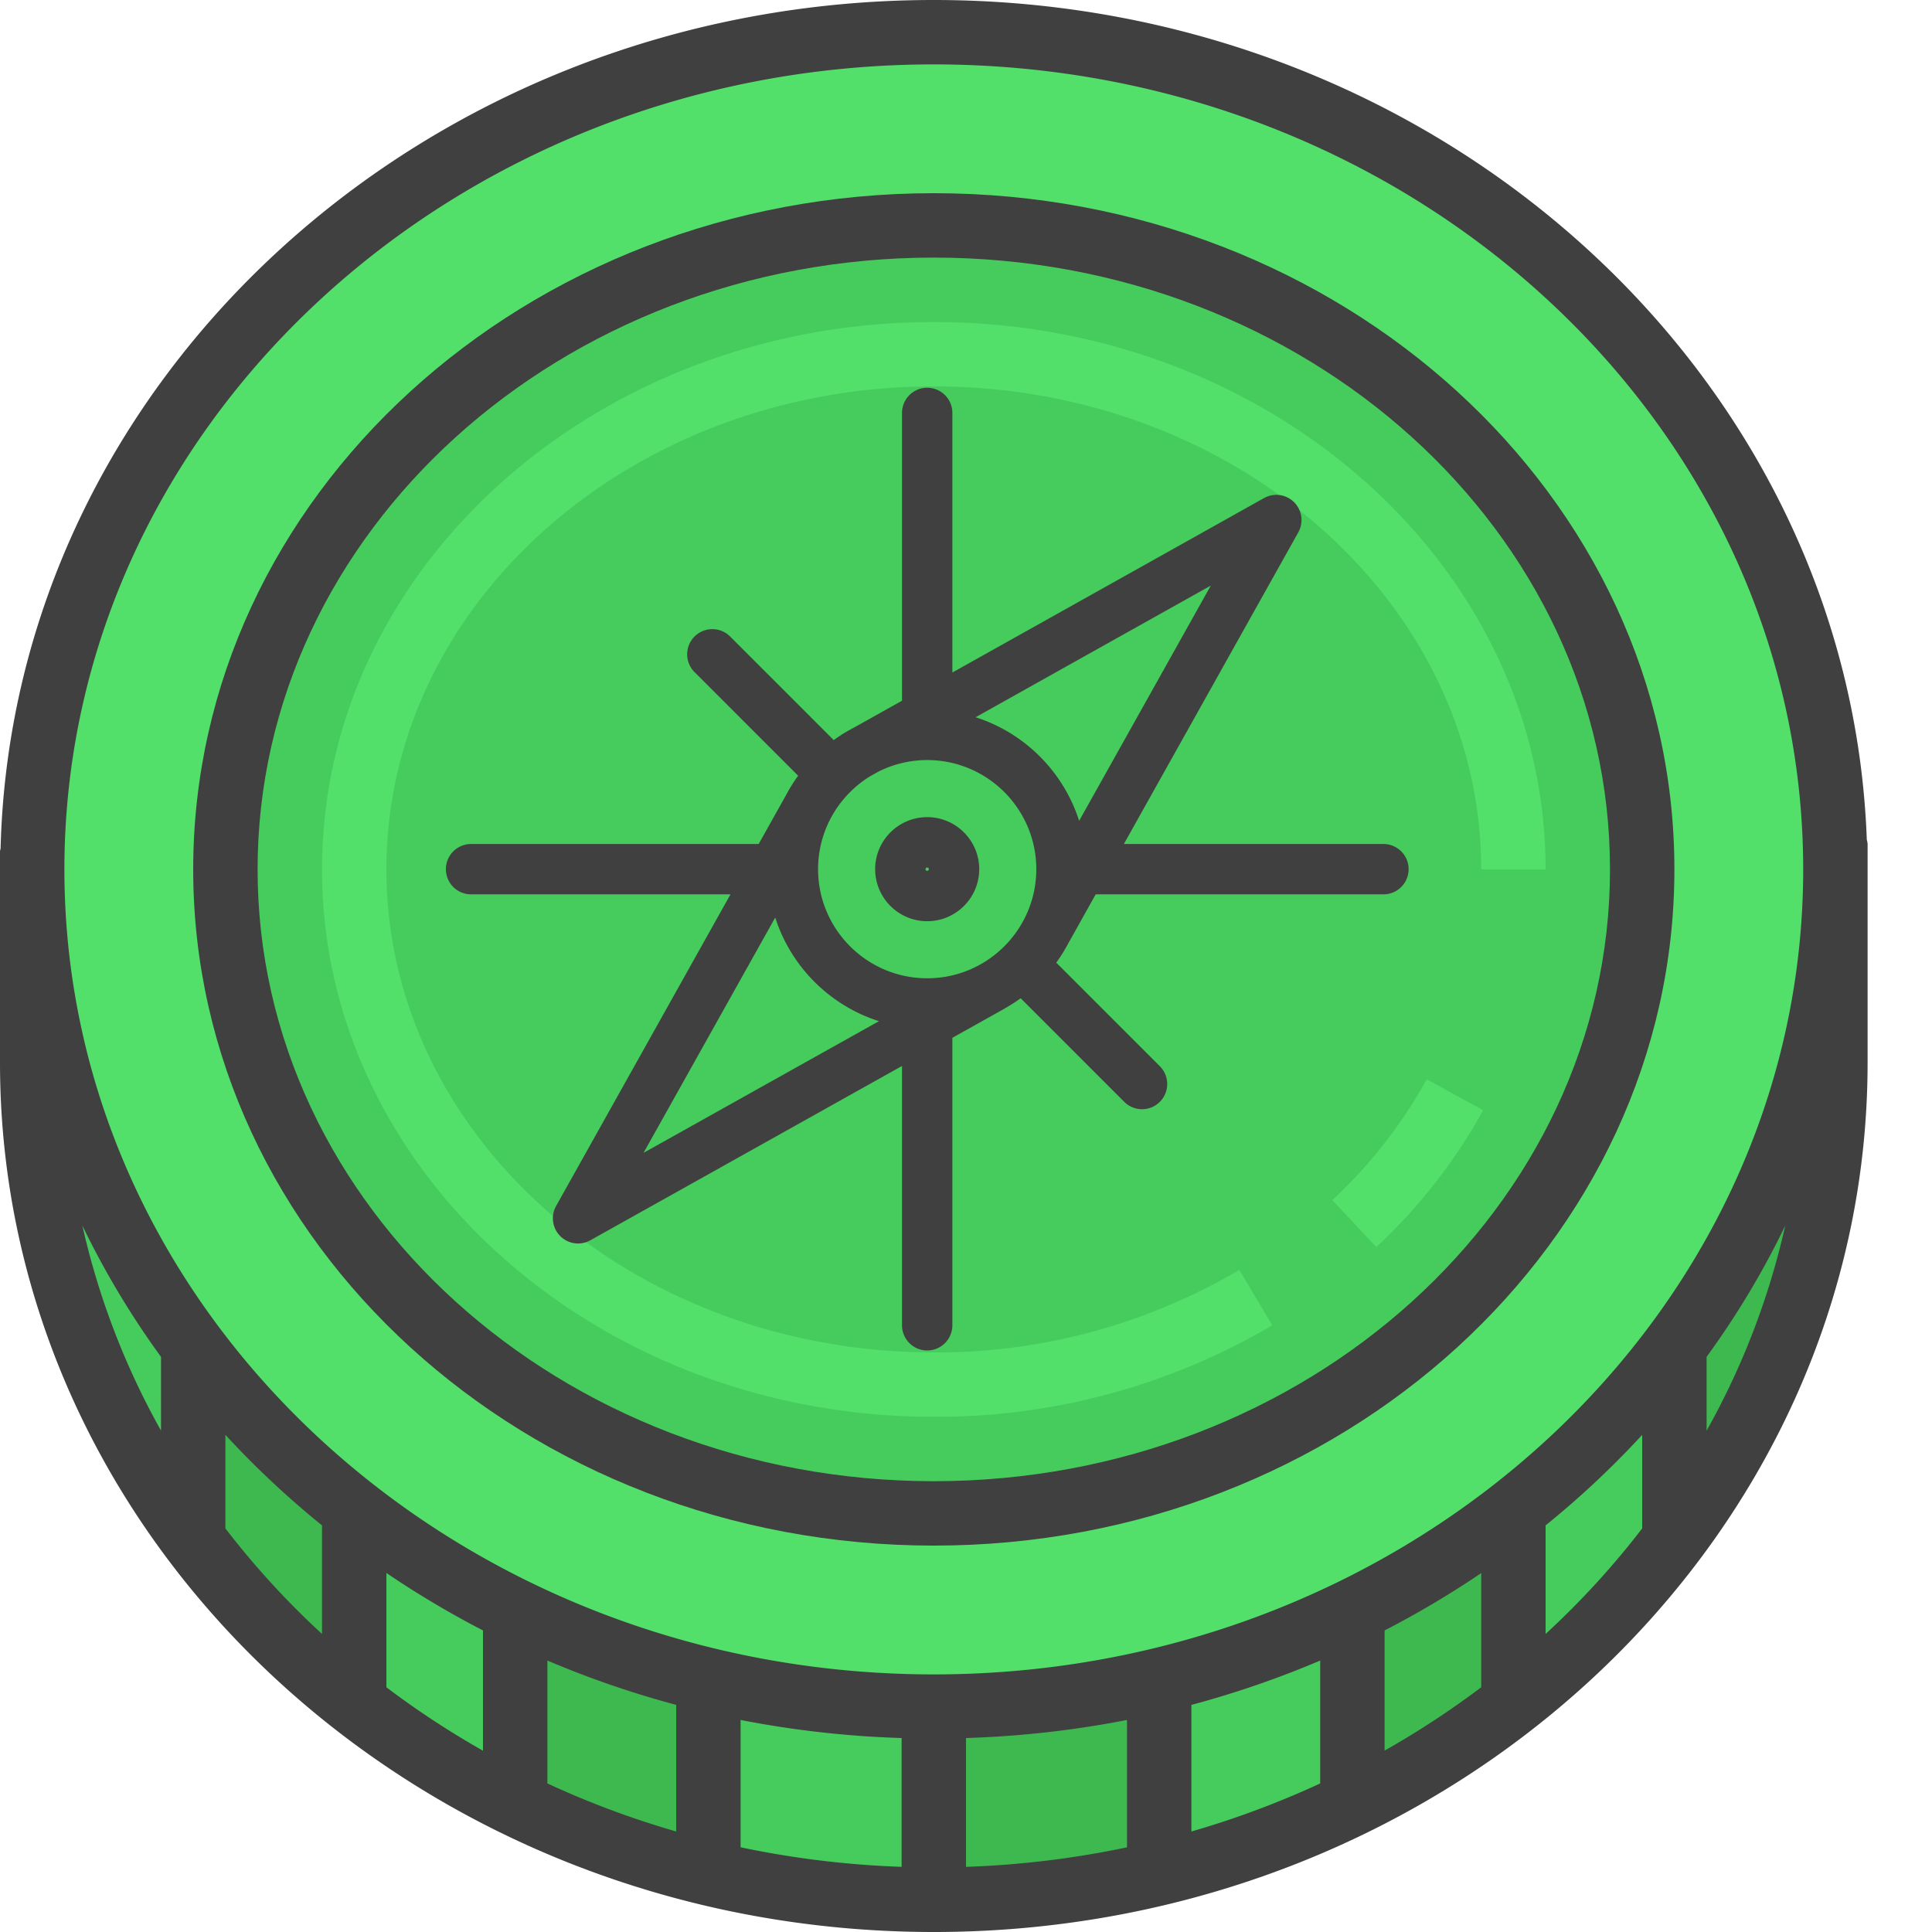
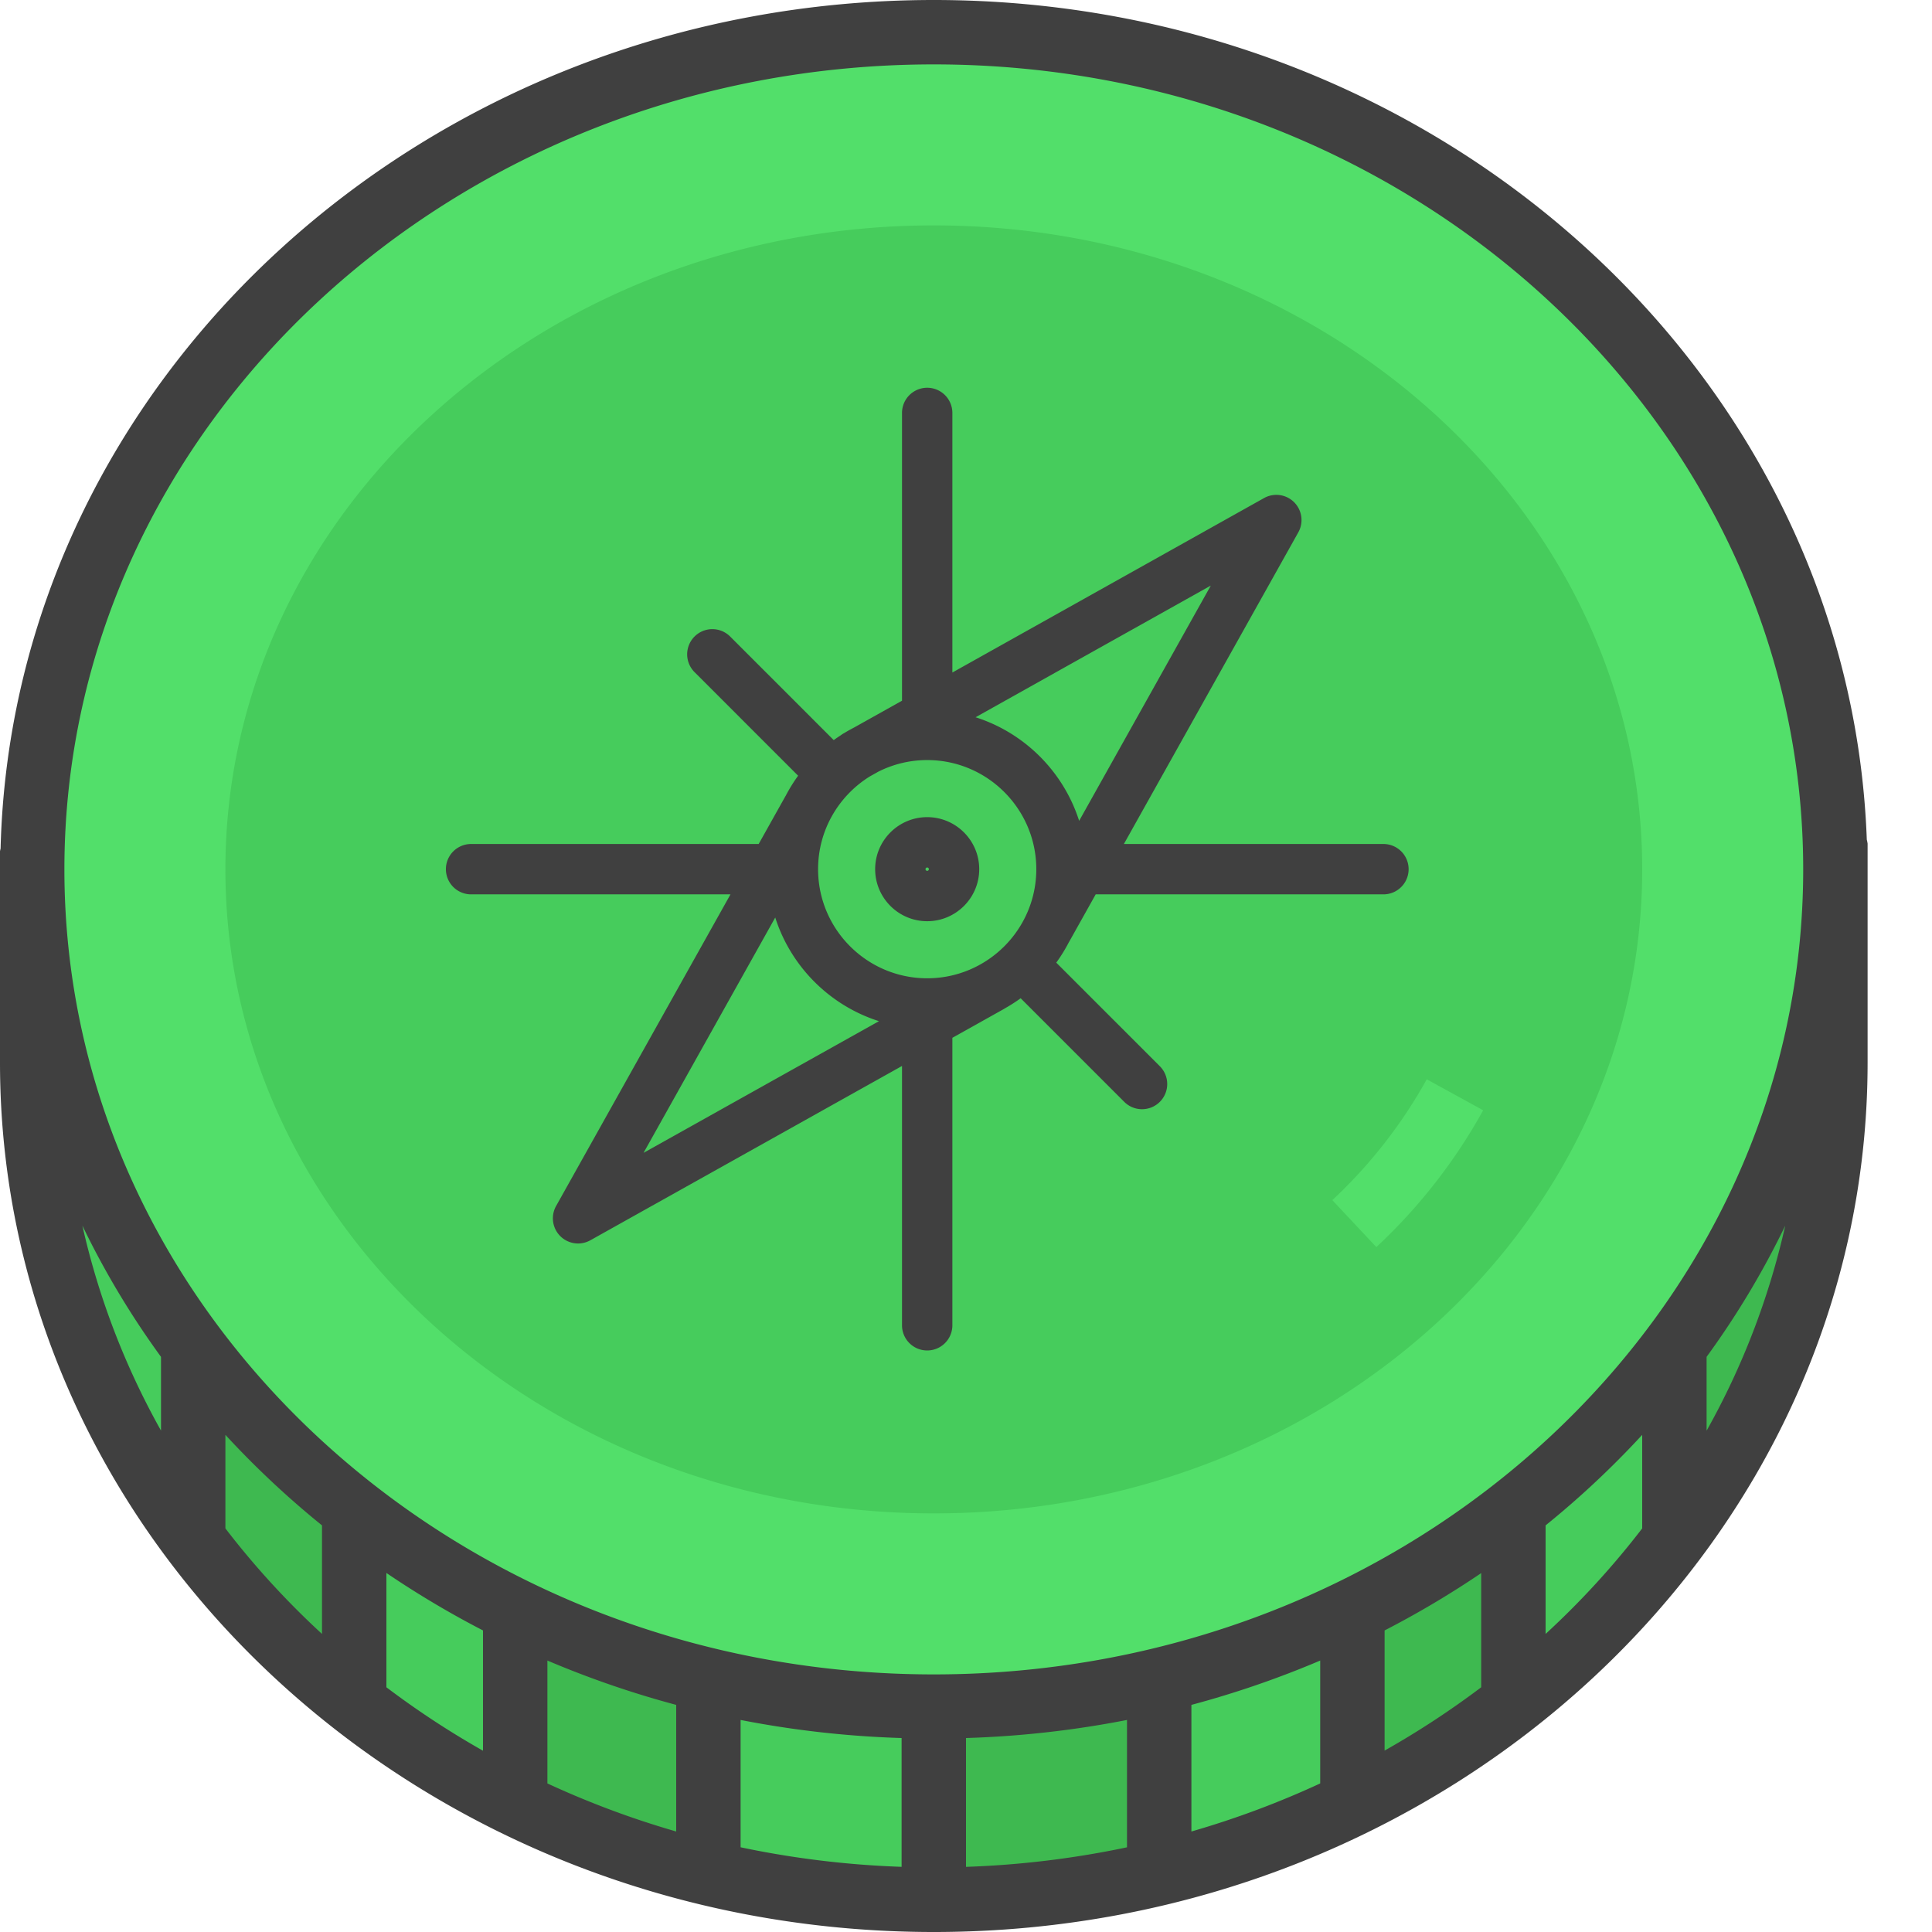
<svg xmlns="http://www.w3.org/2000/svg" viewBox="0 0 480 480">
  <path fill="#52df6a" d="M232 8c123.68 0 224 93.121 224 208a196.786 196.786 0 01-40.64 119.441 212.027 212.027 0 01-39.758 40.079A216.398 216.398 0 01336 400.238a233.034 233.034 0 01-48 17.203 242.32 242.32 0 01-112 0 233.034 233.034 0 01-48-17.203 216.399 216.399 0 01-39.602-24.718 212.027 212.027 0 01-39.757-40.079A196.786 196.786 0 018 216C8 101.121 108.32 8 232 8zm0 0" />
  <path fill="#3eb950" d="M415.36 335.441A196.786 196.786 0 00456 216v48a196.756 196.756 0 01-40 118.559V336l-.64-.559zm0 0M376 376v47.281a217.08 217.08 0 01-39.922 24.88L336 448v-47.762a216.398 216.398 0 0039.602-24.718l.398.48zm0 0M288.32 465.36A241.198 241.198 0 01232 472v-48a238.62 238.62 0 0056-6.559V464l.32 1.36zm0 0M176 417.441V464l-.32 1.36a230.787 230.787 0 01-47.758-17.2L128 448v-47.762a233.034 233.034 0 0048 17.203zm0 0M48.64 335.441a212.027 212.027 0 0039.758 40.079L88 376v47.281a211.796 211.796 0 01-40-40.722V336l.64-.559zm0 0" />
  <path fill="#46cc5c" d="M416 336v46.559a211.796 211.796 0 01-40 40.722V376l-.398-.48a212.027 212.027 0 0039.757-40.079L416 336zm0 0M336 448l.078.16a230.787 230.787 0 01-47.758 17.2L288 464v-46.559a233.034 233.034 0 0048-17.203V448zm0 0M232 424v48a241.198 241.198 0 01-56.32-6.64L176 464v-46.559A238.634 238.634 0 00232 424zm0 0M88.398 375.52A216.399 216.399 0 00128 400.238V448l-.078.16A221.413 221.413 0 0188 423.281V376l.398-.48zm0 0M8 216a196.786 196.786 0 0040.64 119.441L48 336v46.559A196.756 196.756 0 018 264v-48zm400 0c0-88.367-78.797-160-176-160S56 127.633 56 216s78.797 160 176 160 176-71.633 176-160z" />
  <g fill="#52df6a">
    <path d="M341.945 309.832l-10.937-11.664a121.664 121.664 0 0023.465-30.016l14.015 7.696a136.84 136.84 0 01-26.543 33.984zm0 0" />
-     <path d="M232 352c-83.816 0-152-61.008-152-136S148.184 80 232 80s152 61.008 152 136h-16c0-66.168-61.008-120-136-120S96 149.832 96 216s61.008 120 136 120c26.688.129 52.91-6.95 75.902-20.496l8.196 13.754A164.154 164.154 0 01232 352zm0 0" />
  </g>
  <g fill="#404040">
-     <path d="M232 384c101.465 0 184-75.367 184-168S333.465 48 232 48 48 123.367 48 216s82.535 168 184 168zm0-320c92.633 0 168 68.184 168 152s-75.367 152-168 152S64 299.816 64 216 139.367 64 232 64zm0 0" />
    <path d="M464 264v-54.398a8.543 8.543 0 00-.2-1C459.587 92.91 357.259 0 232 0 105.953 0 3.121 94.105.145 210.809c-.063.23-.11.46-.145.695V264c0 119.105 104.078 216 232 216s232-96.895 232-216zm-40 91.45v-18.345a211.362 211.362 0 0019.535-32.585A188.713 188.713 0 01424 355.45zM232 16c119.105 0 216 89.719 216 200s-96.895 200-216 200S16 326.281 16 216 112.895 16 232 16zM120 405.078v29.883a217.219 217.219 0 01-24-15.762v-28.398c7.707 5.23 15.723 10 24 14.277zm16 7.48a240.435 240.435 0 0032 11.016v31.457a223.92 223.92 0 01-32-11.941v-30.531zm48 14.762a247.971 247.971 0 0040 4.489v32a232.753 232.753 0 01-40-4.856V427.32zm56 4.489a247.971 247.971 0 0040-4.489v31.64a232.37 232.37 0 01-40 4.856V431.81zm56-8.235a240.435 240.435 0 0032-11.015v30.53a223.92 223.92 0 01-32 11.942v-31.457zm48-18.496a233.691 233.691 0 0024-14.246v28.367a217.888 217.888 0 01-24 15.73v-29.85zm-304-68v18.348a188.841 188.841 0 01-19.535-50.93A211.586 211.586 0 0040 337.106v-.028zm16 42.625v-23.215a225.64 225.64 0 0024 22.489v26.968a206.495 206.495 0 01-24-26.218v-.024zm328 26.219v-26.945a225.64 225.64 0 0024-22.489v23.239a206.495 206.495 0 01-24 26.218v-.023zm0 0" />
    <path d="M343.79 209.69h-64.565l43.334-77.431a6.255 6.255 0 00-8.514-8.514l-77.431 43.341v-64.572a6.256 6.256 0 00-12.511 0v71.574l-11.924 6.674a39.8 39.8 0 00-2.42 1.355l-.166.093a6.289 6.289 0 00-.697.46c-.597.388-1.184.788-1.759 1.206l-25.734-25.734a6.255 6.255 0 10-8.846 8.846l25.734 25.734a39.741 39.741 0 00-3.091 5c-.034.055-.07.106-.102.163l-6.608 11.805h-71.563a6.256 6.256 0 000 12.51h64.561l-43.33 77.432a6.256 6.256 0 008.512 8.514l77.433-43.308v64.539a6.256 6.256 0 0012.51 0V257.84l12.813-7.166c.093-.053.18-.113.269-.17a39.703 39.703 0 003.885-2.49l25.734 25.734a6.234 6.234 0 004.423 1.832 6.255 6.255 0 004.423-10.678l-25.734-25.734a39.685 39.685 0 003.15-5.114c.027-.045.06-.085.086-.131l6.56-11.722h71.568a6.256 6.256 0 000-12.511zM216.1 192.905l2.108-1.18a26.932 26.932 0 0112.15-2.887c14.947 0 27.107 12.16 27.107 27.107s-12.16 27.107-27.107 27.107c-14.946 0-27.107-12.16-27.107-27.107 0-9.718 5.144-18.254 12.85-23.04zm52.01 11.03c-3.89-12.198-13.537-21.846-25.732-25.737l58.443-32.713zm-75.504 24.019c3.893 12.21 13.556 21.867 25.77 25.752l-58.487 32.713z" />
    <path d="M230.358 228.873c7.129 0 12.928-5.799 12.928-12.928 0-7.128-5.799-12.928-12.928-12.928-7.128 0-12.928 5.8-12.928 12.928 0 7.129 5.8 12.928 12.928 12.928zm0-13.345a.417.417 0 110 .835.417.417 0 010-.835z" />
  </g>
</svg>